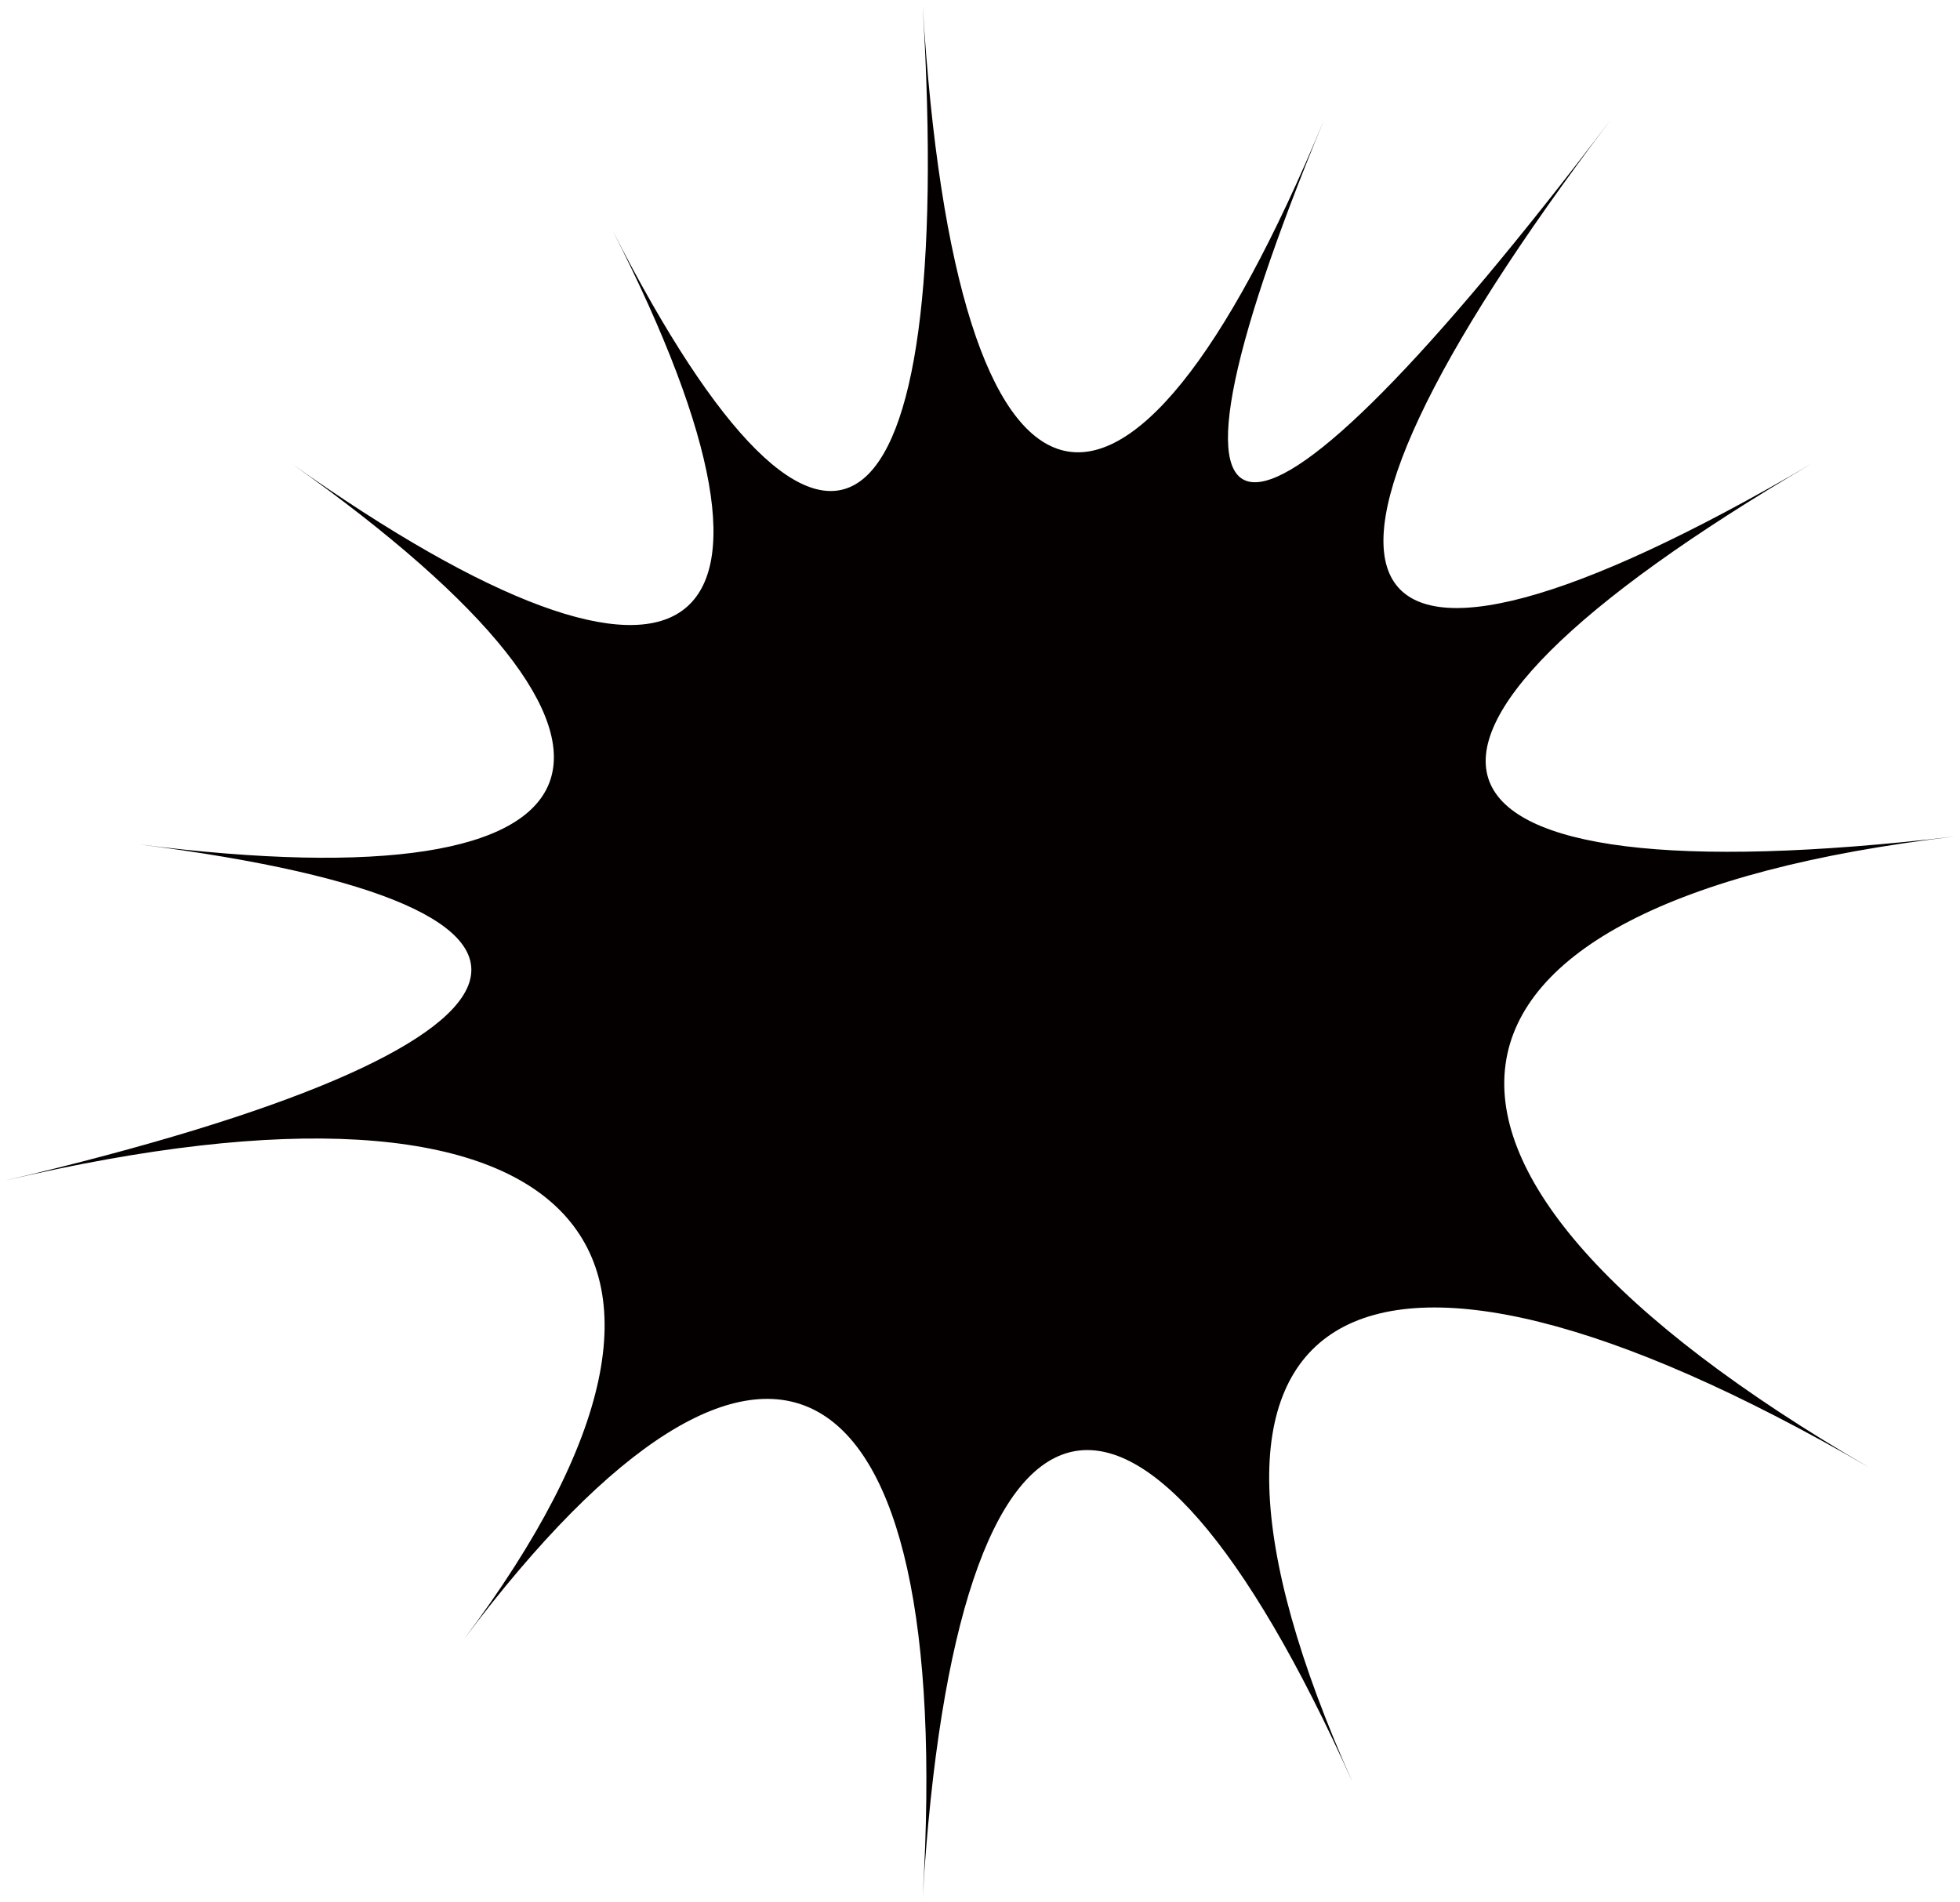
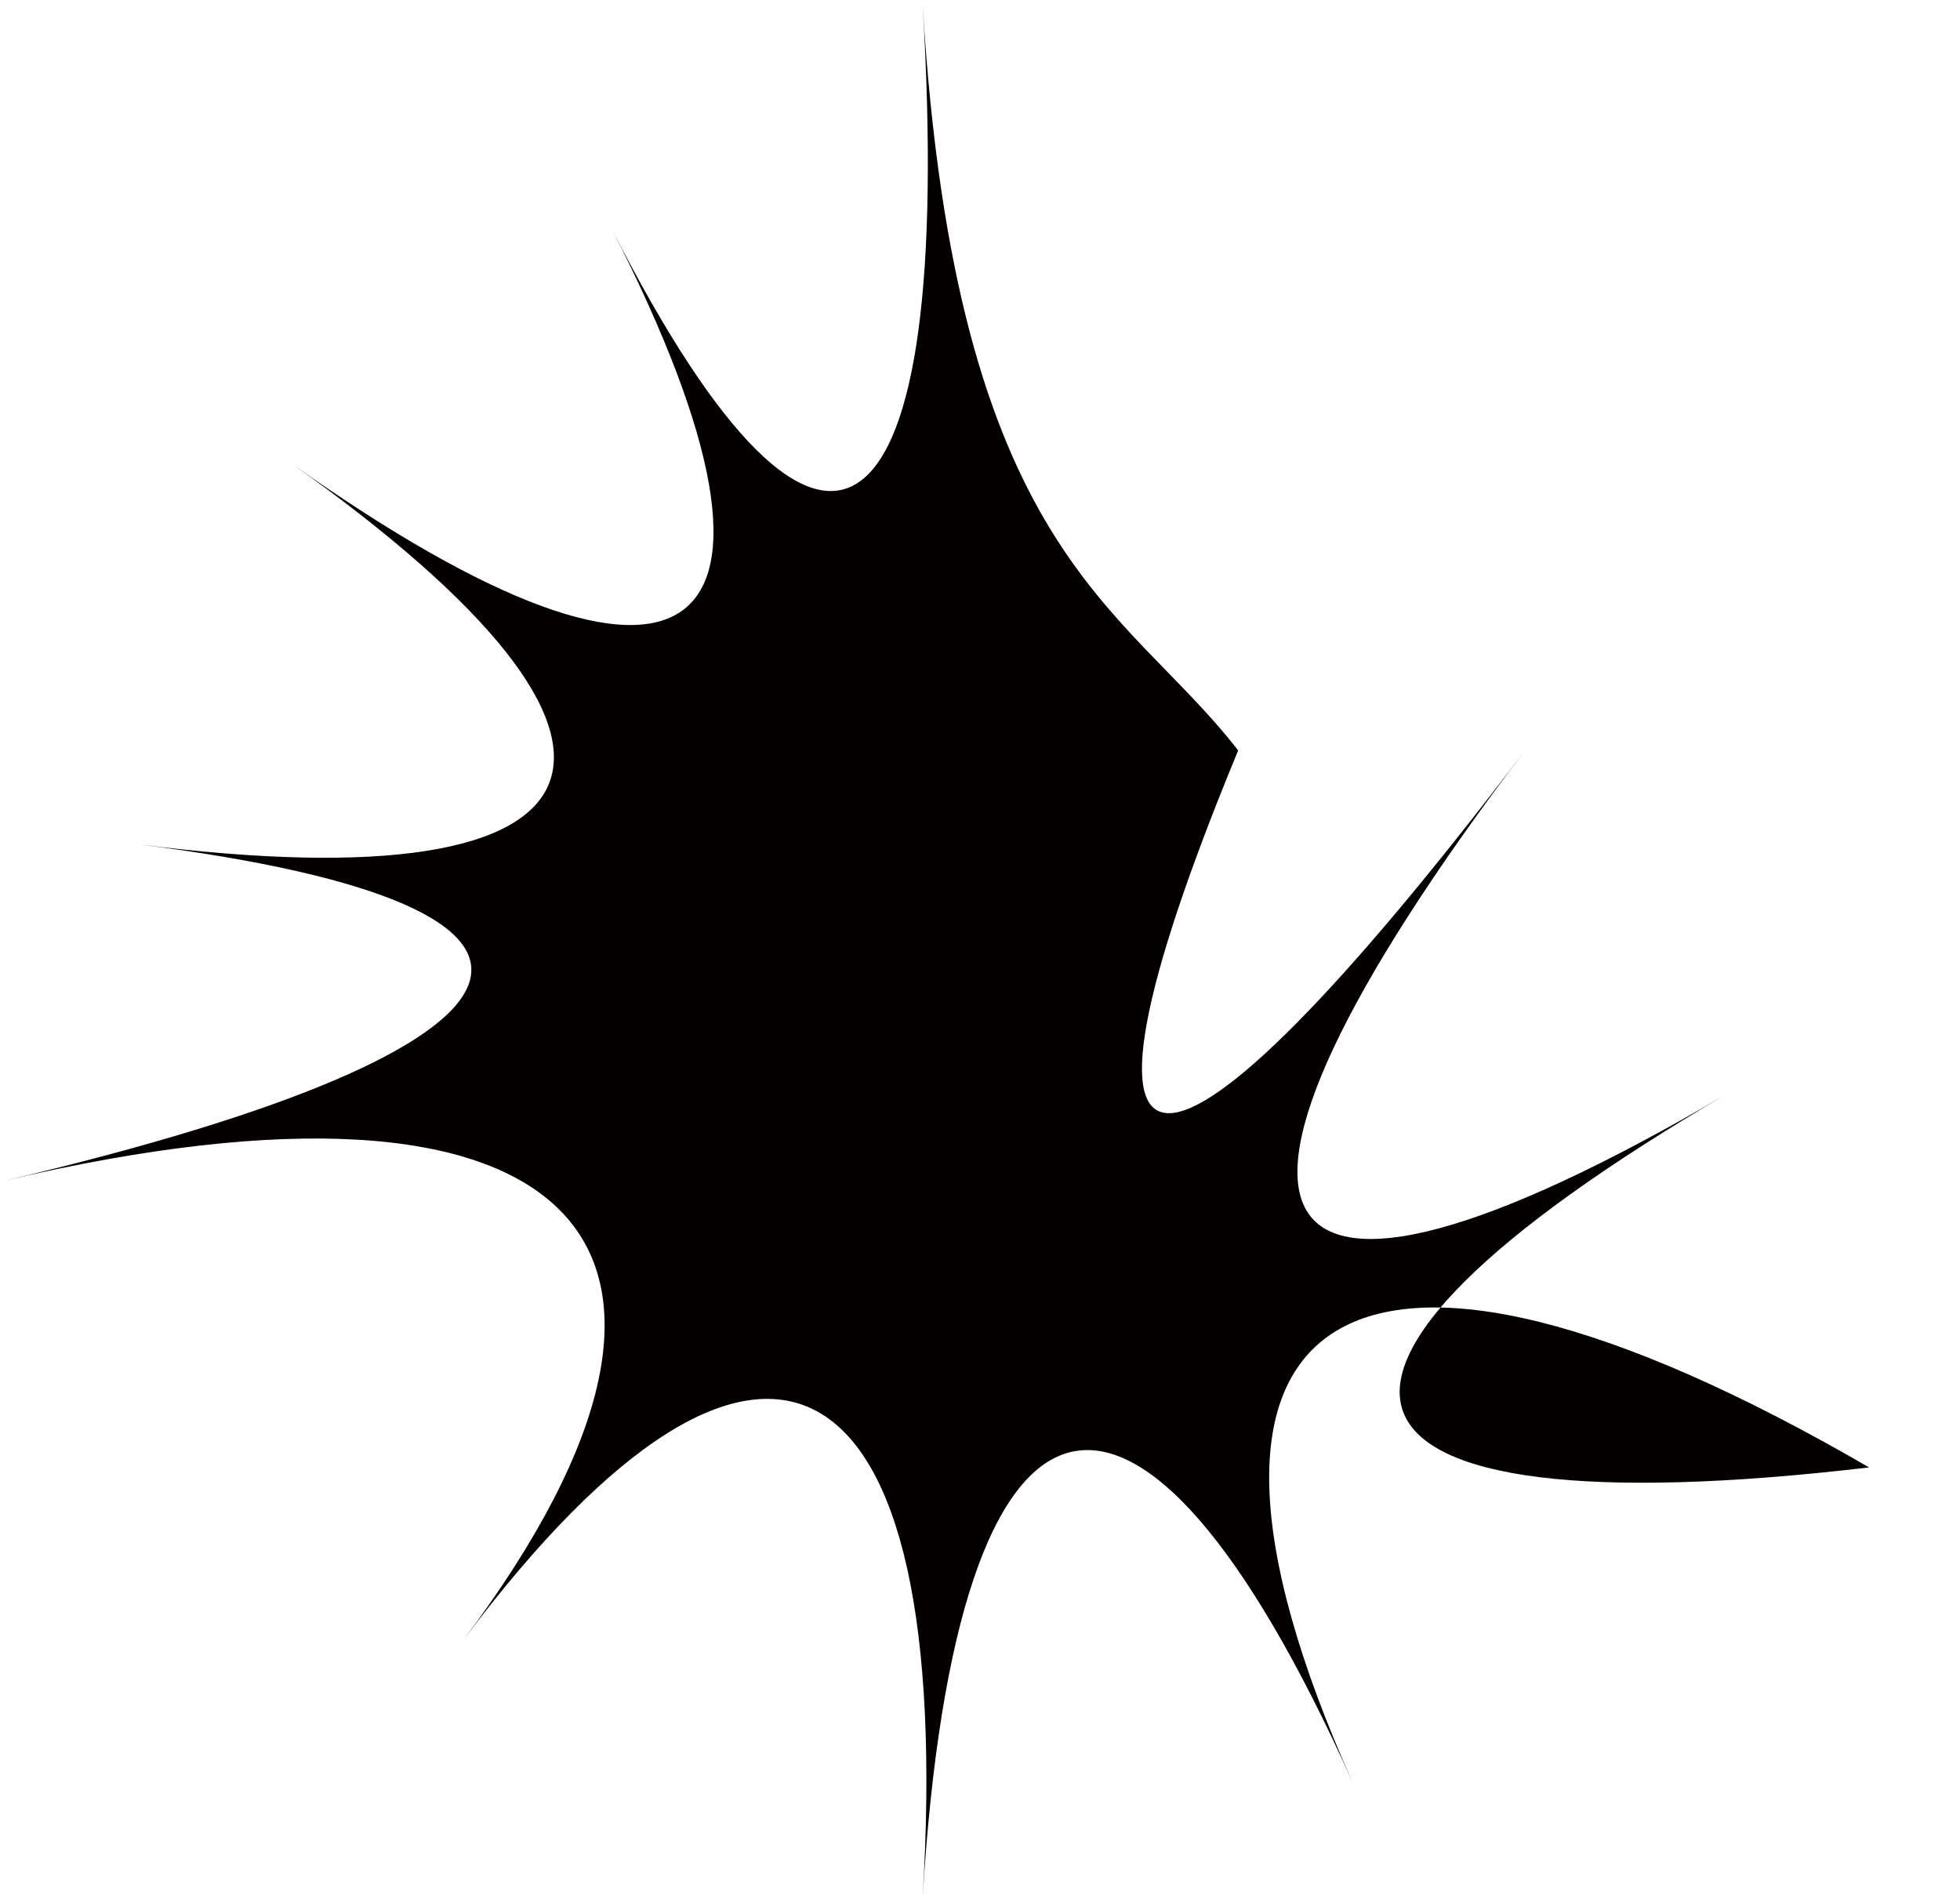
<svg xmlns="http://www.w3.org/2000/svg" viewBox="0 0 800 776.473">
-   <path d="M376.59 1.941c13.612 224.66-39.348 263.18-126.58 92.065 87.232 171.115 32.429 210.956-130.943 95.231 163.372 115.725 137.363 180.767-62.18 155.422C256.431 370.004 233.465 427.414 2 481.881c231.465-54.468 309.826 23.916 187.295 187.287C311.826 505.797 390.203 549.874 376.59 774.531c13.612-224.658 87.082-244.247 175.592-46.832-88.51-197.415-.329-251.289 210.711-128.758C551.853 476.41 566.535 368.648 798 341.412c-231.465 27.237-255.945-36.449-58.531-152.175-197.413 115.725-231.707 56.951-81.939-140.47-149.768 197.421-198.743 197.421-117.045 0C458.786 246.188 390.203 226.601 376.59 1.941z" fill="#040000" />
+   <path d="M376.59 1.941c13.612 224.66-39.348 263.18-126.58 92.065 87.232 171.115 32.429 210.956-130.943 95.231 163.372 115.725 137.363 180.767-62.18 155.422C256.431 370.004 233.465 427.414 2 481.881c231.465-54.468 309.826 23.916 187.295 187.287C311.826 505.797 390.203 549.874 376.59 774.531c13.612-224.658 87.082-244.247 175.592-46.832-88.51-197.415-.329-251.289 210.711-128.758c-231.465 27.237-255.945-36.449-58.531-152.175-197.413 115.725-231.707 56.951-81.939-140.47-149.768 197.421-198.743 197.421-117.045 0C458.786 246.188 390.203 226.601 376.59 1.941z" fill="#040000" />
</svg>